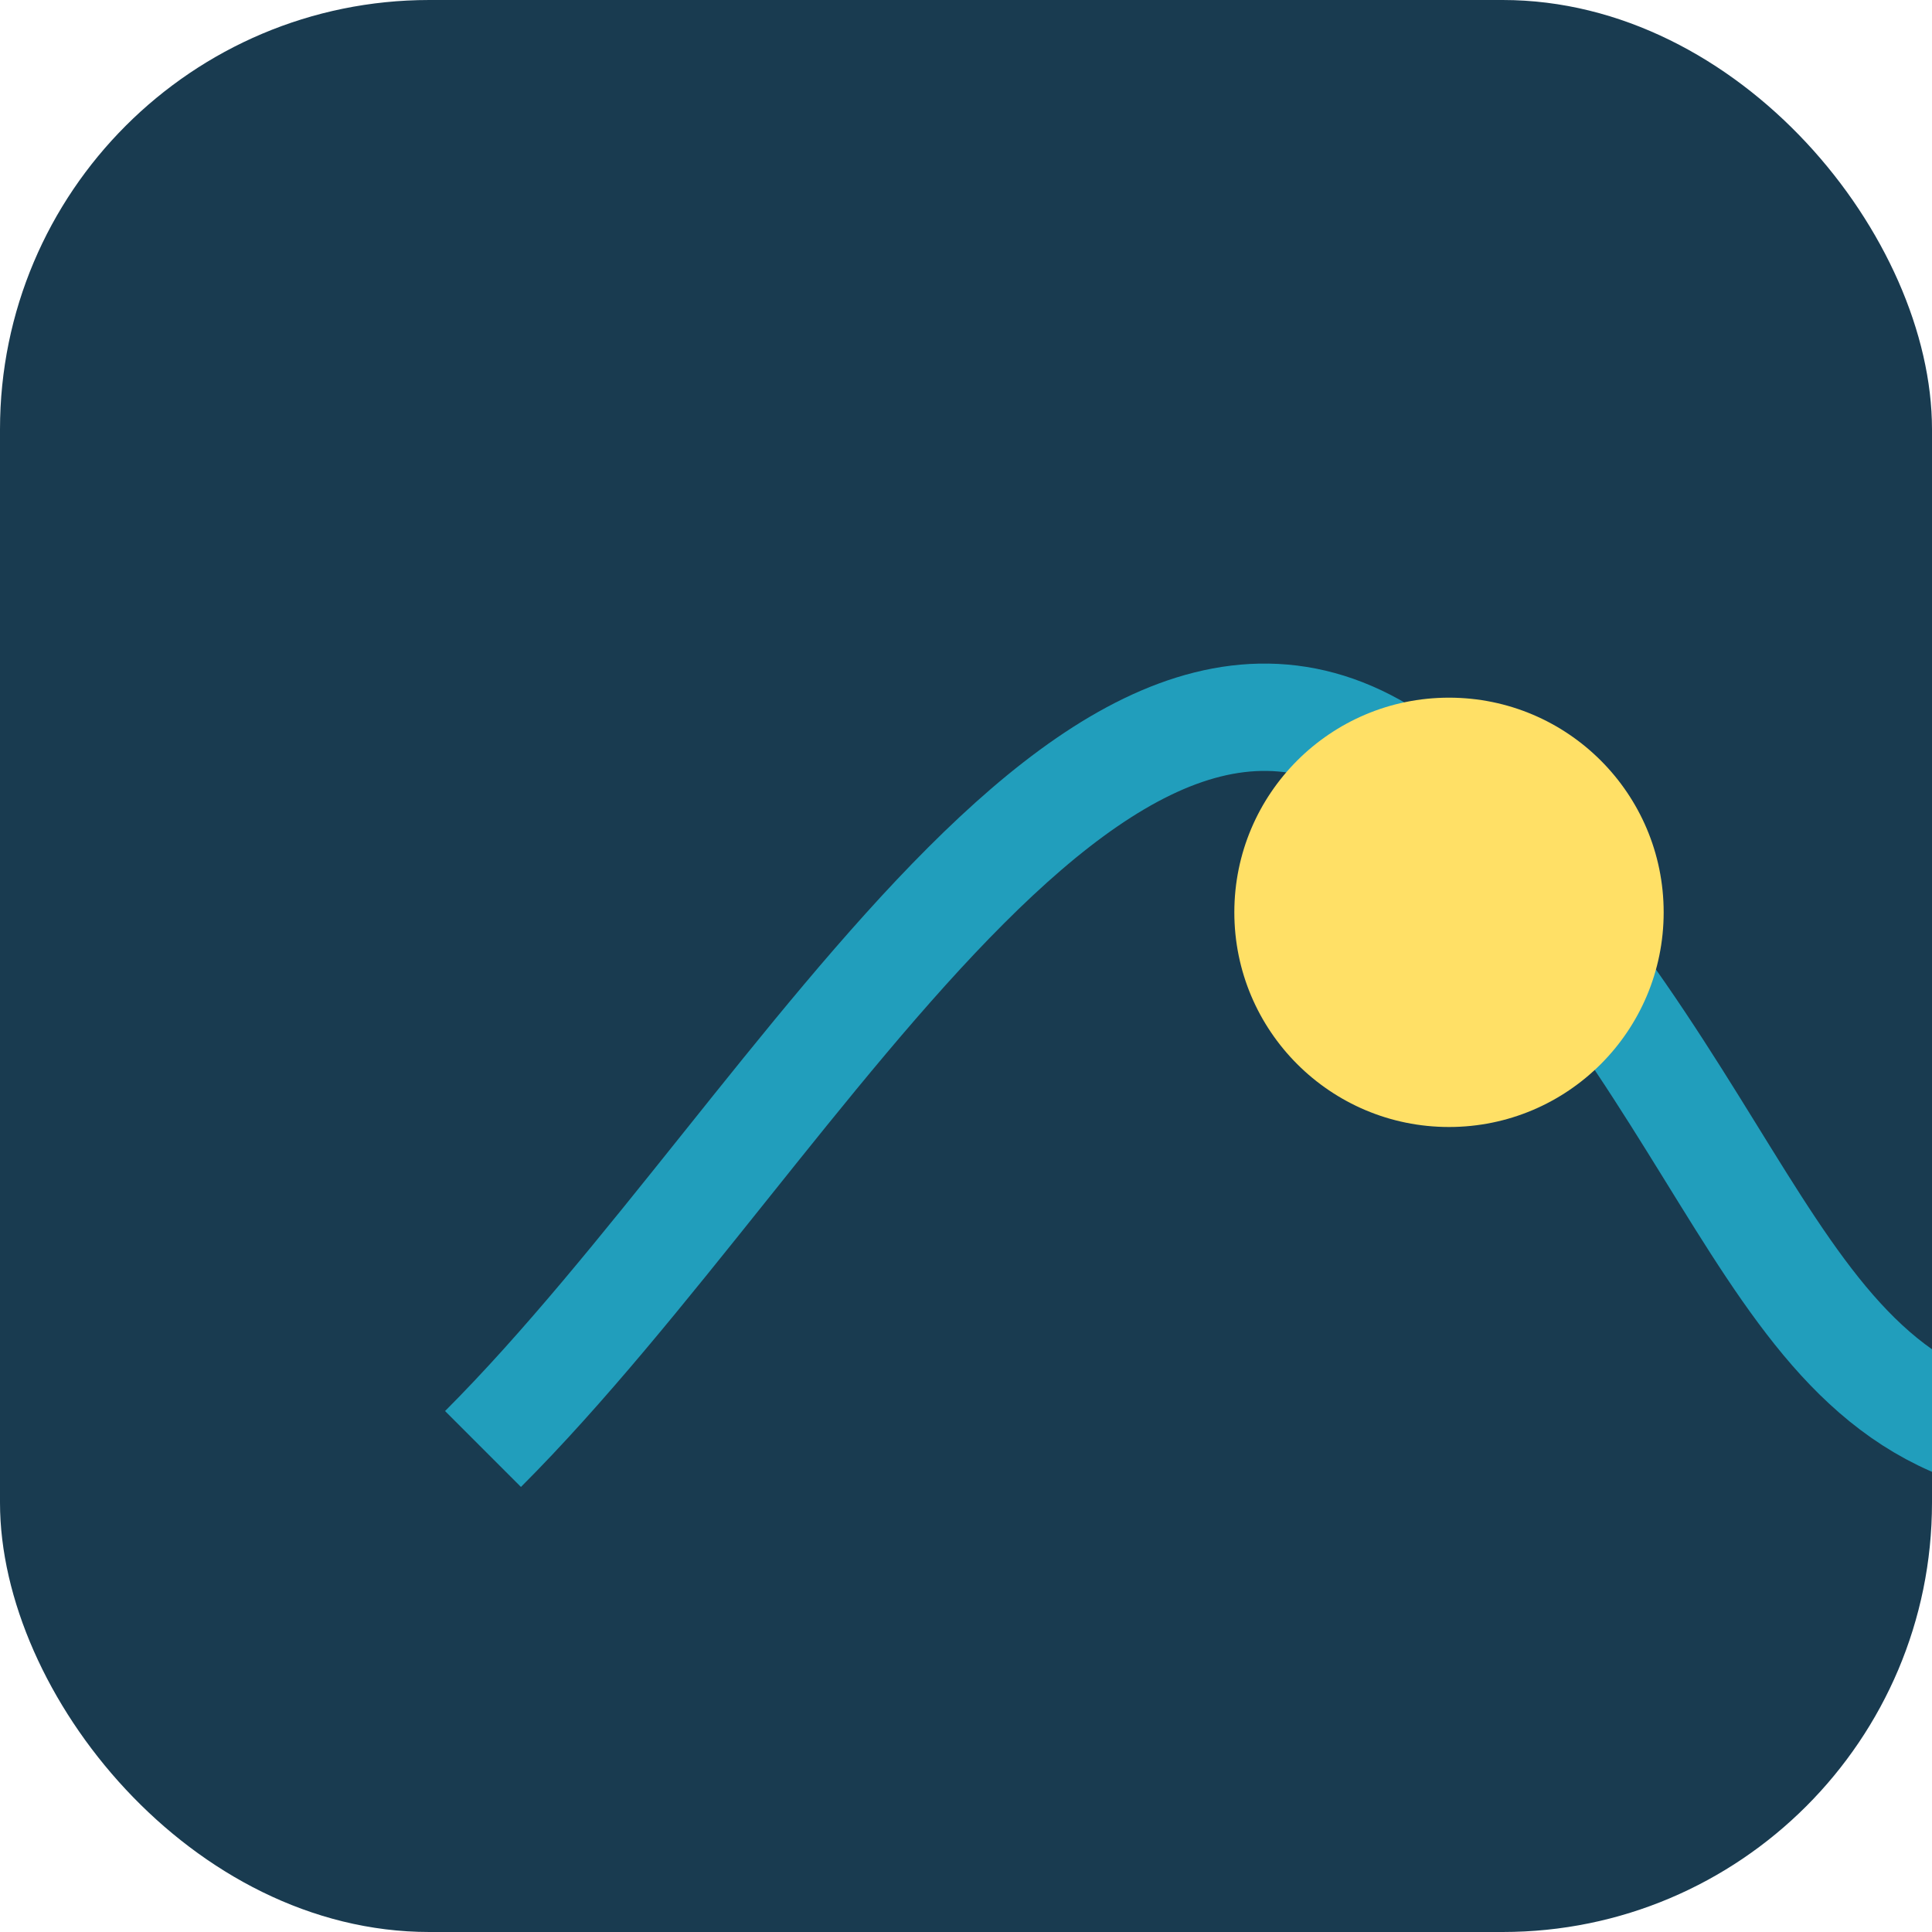
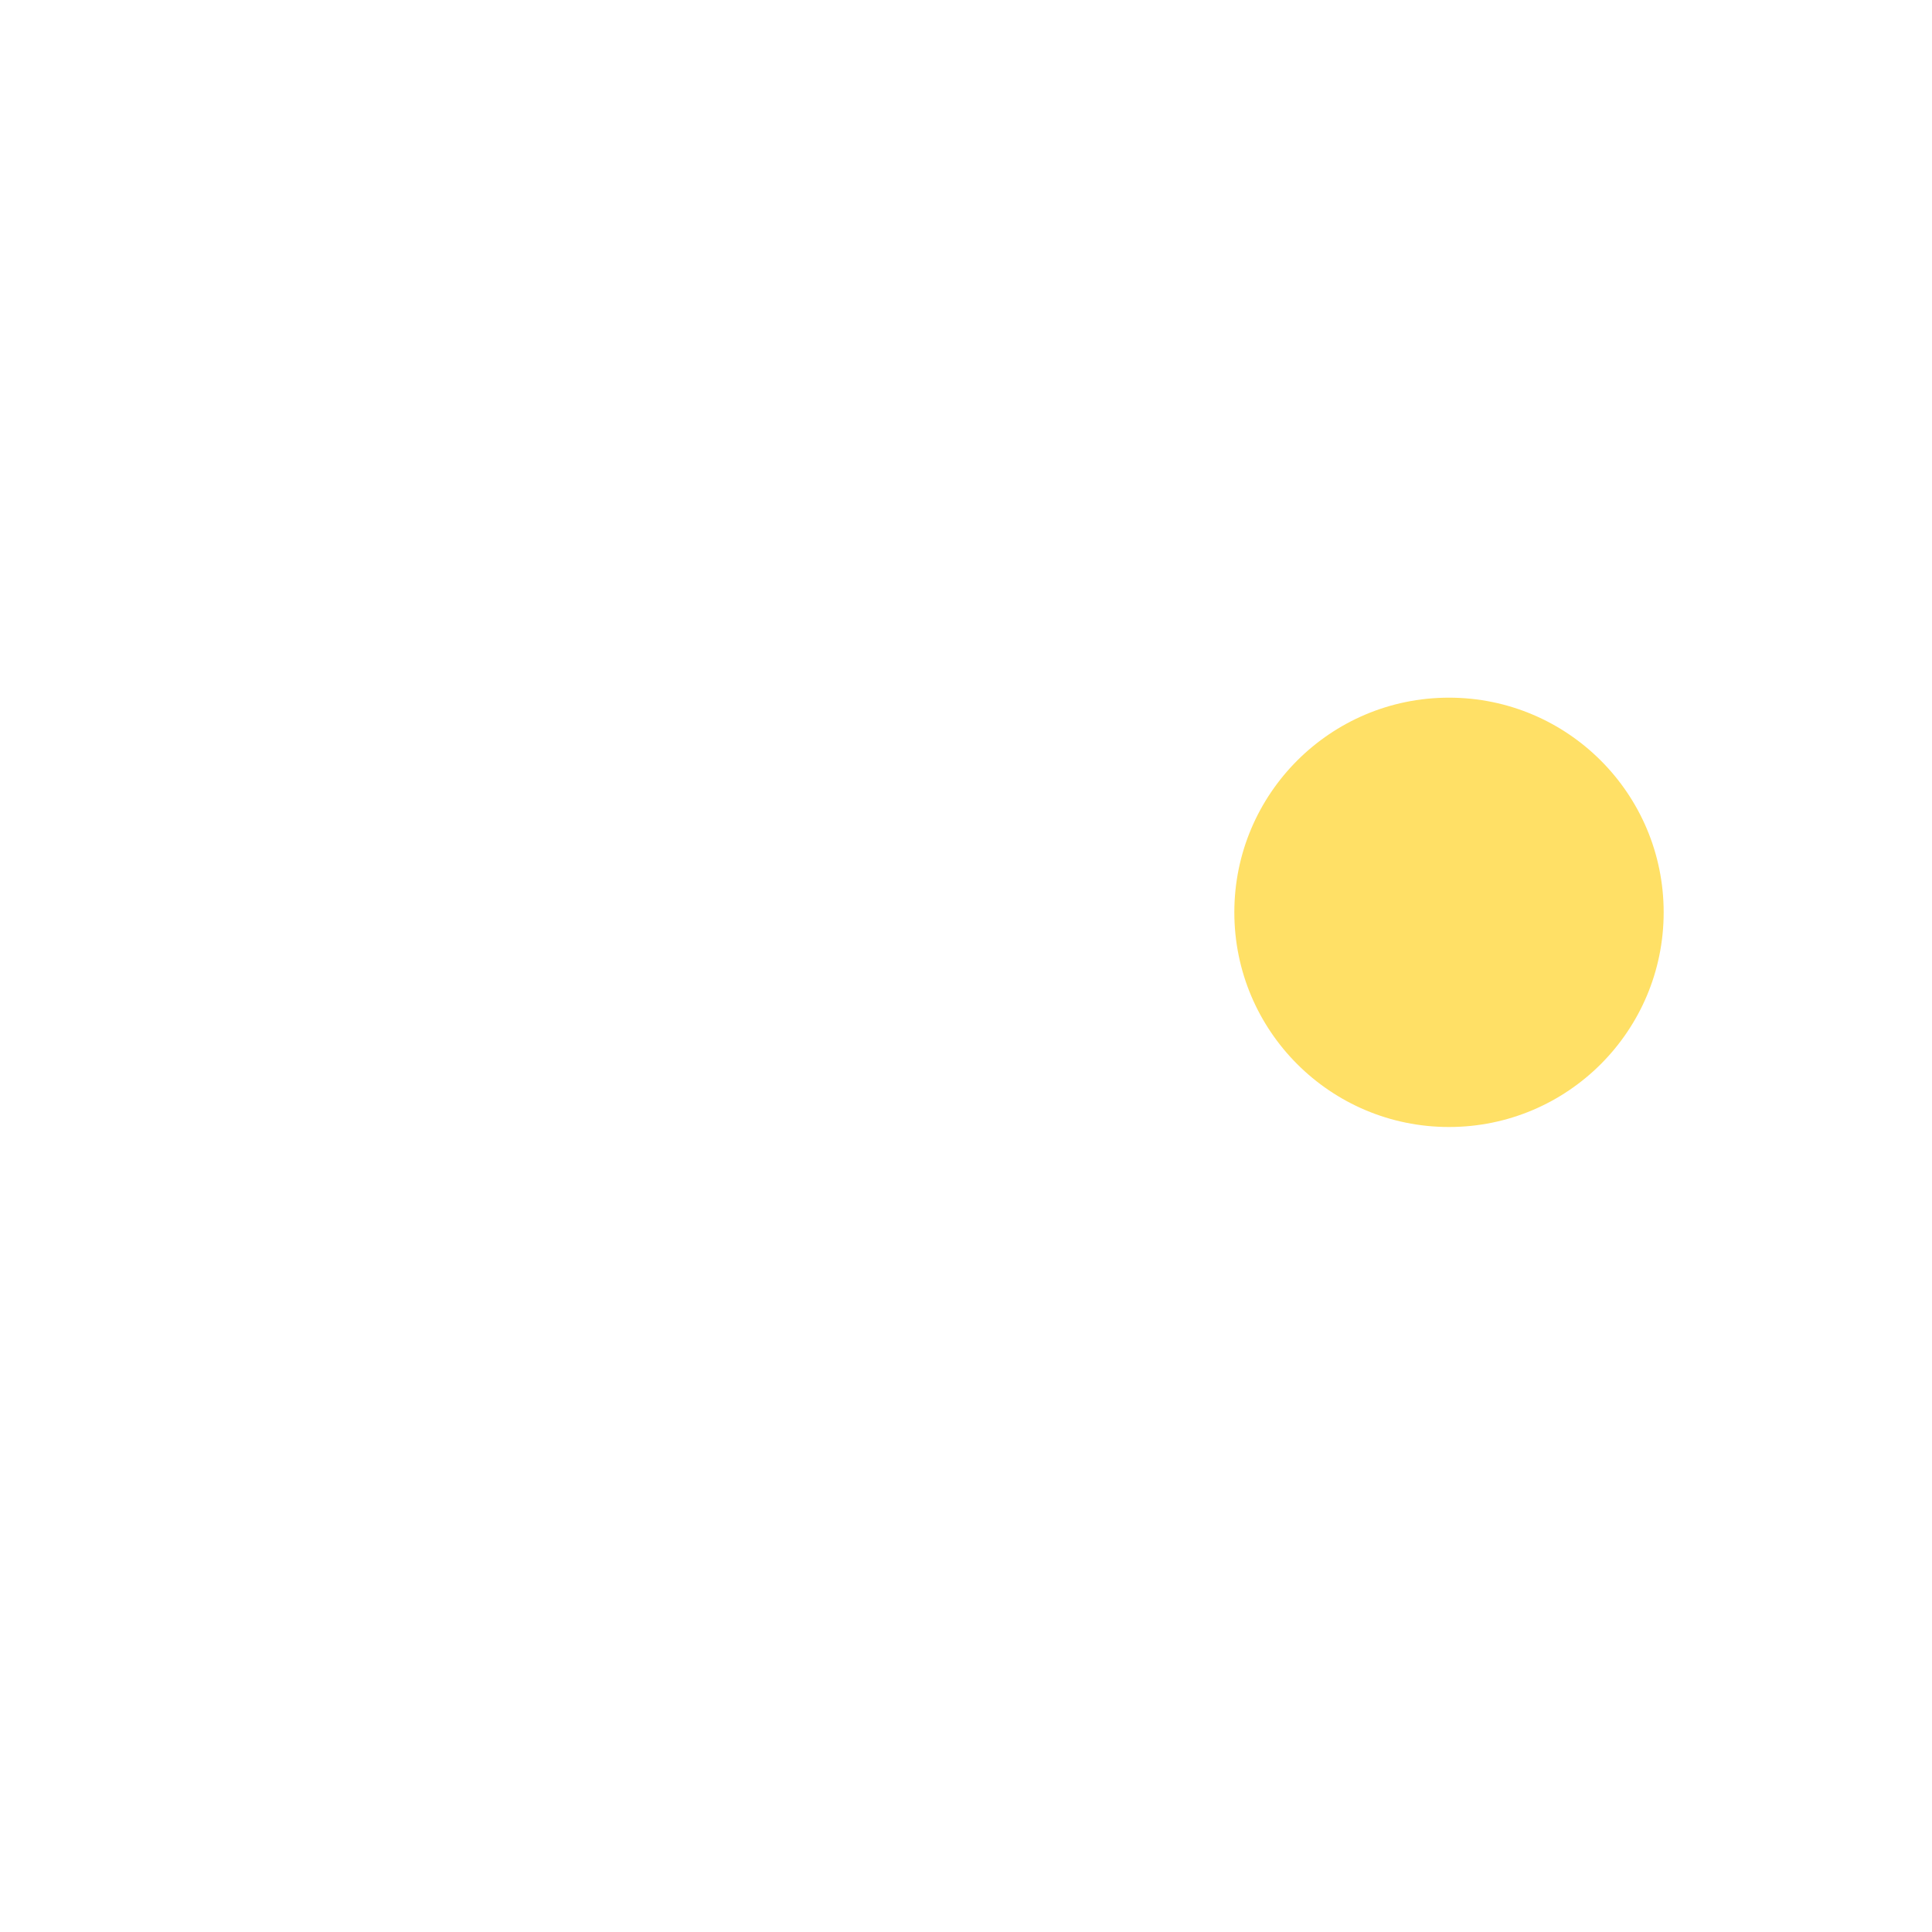
<svg xmlns="http://www.w3.org/2000/svg" width="36" height="36" viewBox="0 0 36 36">
-   <rect width="36" height="36" rx="8" fill="#193B50" />
-   <path d="M9 27c6-6 12-18 18-12s6 12 12 12" stroke="#219EBC" stroke-width="2" fill="none" />
  <circle cx="27" cy="17" r="4" fill="#FFE066" />
</svg>